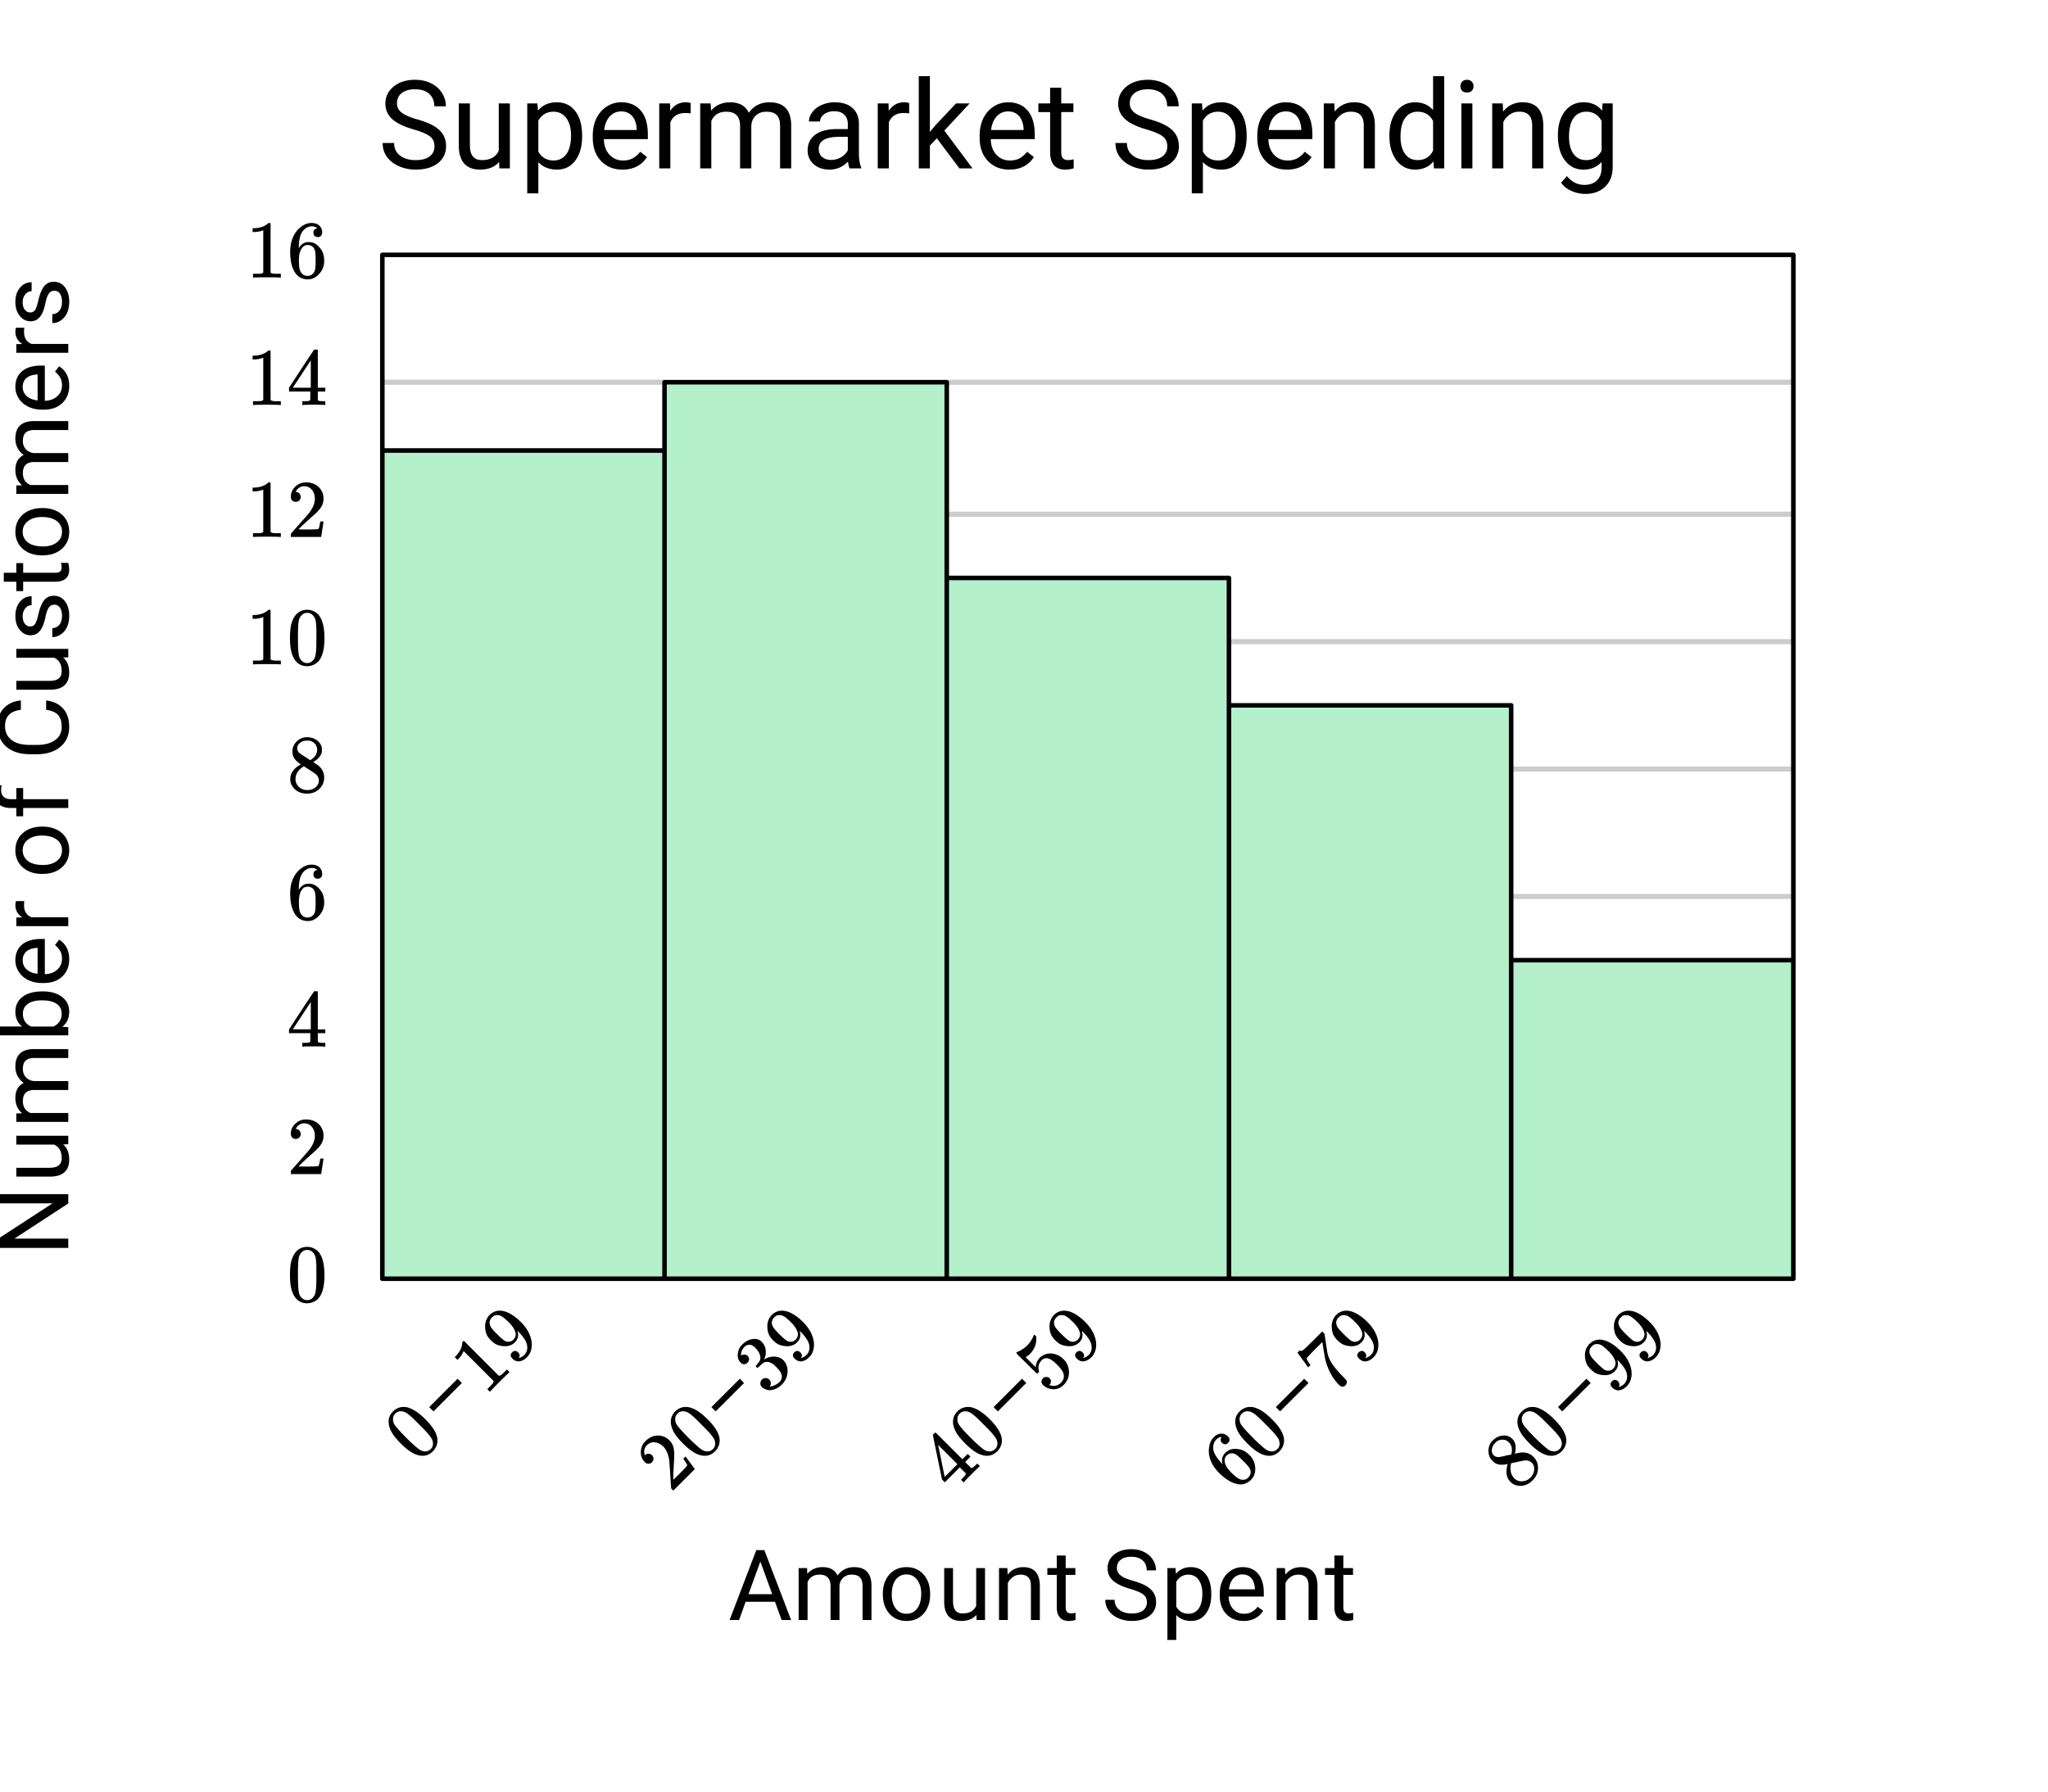
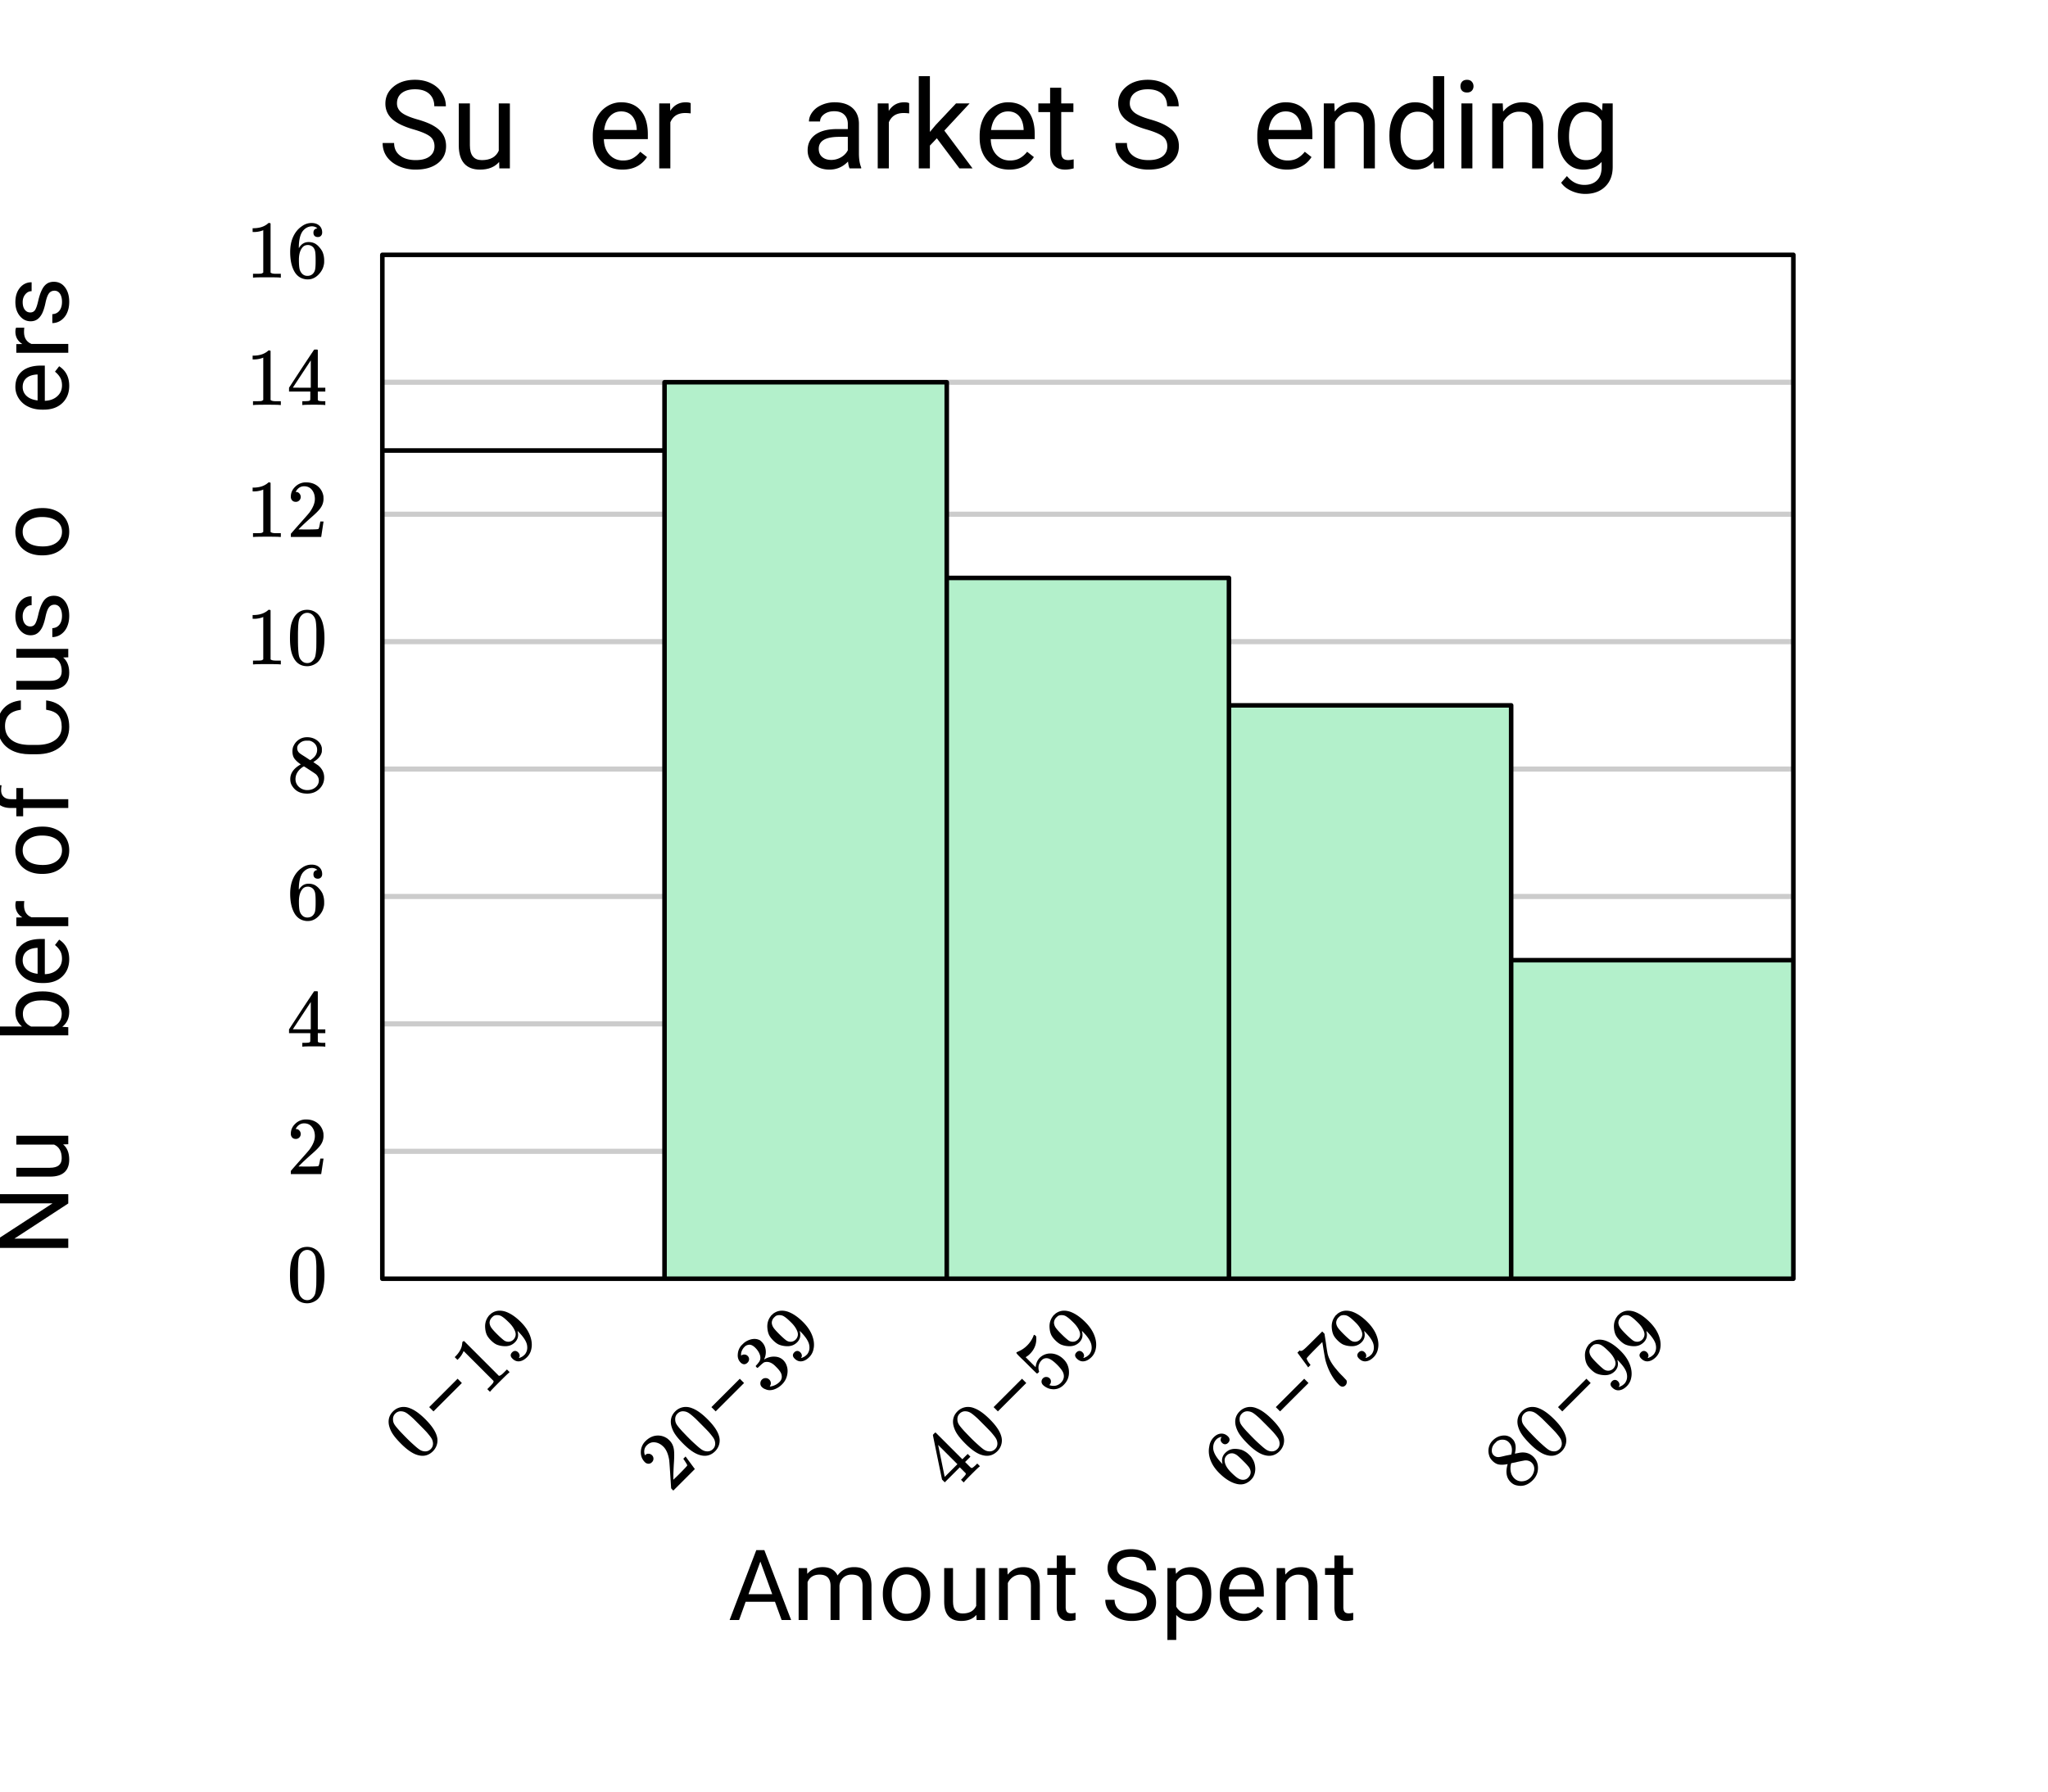
<svg xmlns="http://www.w3.org/2000/svg" xmlns:xlink="http://www.w3.org/1999/xlink" width="449.28" height="393.28" viewBox="0 0 336.96 294.96">
  <defs>
    <symbol overflow="visible" id="b">
      <path d="M1.297-7.89c.5-.727 1.187-1.094 2.062-1.094.657 0 1.227.226 1.72.671.25.243.456.547.624.922.332.75.5 1.778.5 3.079 0 1.398-.195 2.46-.578 3.187-.25.523-.621.902-1.11 1.14a2.534 2.534 0 0 1-1.14.282c-1.031 0-1.79-.473-2.266-1.422-.386-.727-.578-1.79-.578-3.188 0-.832.051-1.519.156-2.062a4.48 4.48 0 0 1 .61-1.516zm3.031-.157a1.24 1.24 0 0 0-.953-.437c-.375 0-.7.148-.969.437-.199.211-.336.465-.406.766-.074.293-.121.797-.14 1.515 0 .063-.008.246-.016.547v.735c0 .855.008 1.453.031 1.796.031.637.082 1.09.156 1.36.07.273.207.508.406.703.25.273.563.406.938.406.363 0 .664-.133.906-.406.196-.195.332-.43.407-.703.07-.27.128-.723.171-1.36.008-.343.016-.94.016-1.796v-.735-.547c-.023-.718-.07-1.222-.14-1.515-.075-.301-.212-.555-.407-.766zm0 0" />
    </symbol>
    <symbol overflow="visible" id="c">
      <path d="M1.484-5.781c-.25 0-.449-.078-.593-.235a.872.872 0 0 1-.22-.609c0-.645.243-1.195.735-1.656a2.46 2.46 0 0 1 1.766-.703c.77 0 1.41.21 1.922.625.508.418.82.964.937 1.64.008.168.016.32.016.453 0 .524-.156 1.012-.469 1.47-.25.374-.758.89-1.516 1.546-.324.281-.777.695-1.359 1.234l-.781.766 1.016.016c1.414 0 2.164-.024 2.25-.079.039-.007.085-.101.14-.28.031-.095.094-.4.188-.923v-.03h.53v.03l-.374 2.47V0h-5v-.25c0-.188.008-.29.031-.313.008-.007.383-.437 1.125-1.28.977-1.095 1.61-1.813 1.89-2.157.602-.82.907-1.57.907-2.25 0-.594-.156-1.086-.469-1.484-.312-.407-.746-.61-1.297-.61-.523 0-.945.235-1.265.703-.024.032-.047.079-.078.141a.274.274 0 0 0-.047.078c0 .012.02.016.062.016a.68.68 0 0 1 .547.25.801.801 0 0 1 .219.562c0 .23-.078.422-.235.578a.76.76 0 0 1-.578.235zm0 0" />
    </symbol>
    <symbol overflow="visible" id="d">
      <path d="M6.234 0c-.125-.031-.71-.047-1.75-.047-1.074 0-1.671.016-1.796.047h-.126v-.625h.422c.383-.008.618-.031.704-.063a.286.286 0 0 0 .171-.14c.008-.008.016-.25.016-.719v-.672h-3.5v-.625l2.031-3.11A431.58 431.58 0 0 1 4.5-9.108c.02-.008.113-.016.281-.016h.25l.078.078v6.203h1.235v.625H5.109V-.89a.25.25 0 0 0 .079.157c.07.062.328.101.765.109h.39V0zm-2.28-2.844v-4.5L1-2.859l1.469.015zm0 0" />
    </symbol>
    <symbol overflow="visible" id="e">
      <path d="M5.031-8.11c-.199-.195-.48-.304-.843-.328-.625 0-1.153.274-1.579.813-.418.586-.625 1.492-.625 2.719L2-4.86l.11-.172c.363-.54.859-.813 1.484-.813.414 0 .781.09 1.094.266a2.6 2.6 0 0 1 .64.547c.219.242.395.492.531.75.196.449.297.933.297 1.453v.234c0 .211-.027.403-.078.578-.105.532-.383 1.032-.828 1.5-.387.407-.82.66-1.297.766a2.688 2.688 0 0 1-.547.047c-.168 0-.32-.016-.453-.047-.668-.125-1.2-.484-1.594-1.078C.83-1.66.563-2.79.563-4.218c0-.97.171-1.817.515-2.548.344-.726.82-1.296 1.438-1.703a2.62 2.62 0 0 1 1.562-.515c.531 0 .953.14 1.266.421.32.282.484.665.484 1.141 0 .23-.07.414-.203.547-.125.137-.297.203-.516.203-.218 0-.398-.062-.53-.187-.126-.125-.188-.301-.188-.532 0-.406.21-.644.64-.718zm-.593 3.235a1.18 1.18 0 0 0-.97-.484c-.335 0-.605.105-.812.312C2.22-4.597 2-3.883 2-2.907c0 .794.05 1.345.156 1.657.094.273.242.5.453.688.22.187.477.28.782.28.457 0 .804-.171 1.046-.515.133-.187.22-.41.25-.672.04-.258.063-.64.063-1.14v-.422c0-.508-.023-.895-.063-1.156a1.566 1.566 0 0 0-.25-.688zm0 0" />
    </symbol>
    <symbol overflow="visible" id="f">
      <path d="M2.313-4.516c-.438-.289-.778-.593-1.016-.906-.242-.312-.36-.723-.36-1.234 0-.383.07-.707.22-.969.195-.406.488-.734.874-.984.383-.25.82-.375 1.313-.375.613 0 1.144.164 1.594.484.445.324.722.734.828 1.234.007.055.015.164.015.329 0 .199-.008.328-.015.39-.137.594-.547 1.11-1.235 1.547l-.156.11c.5.343.758.523.781.53.664.544 1 1.215 1 2.016 0 .73-.265 1.356-.797 1.875-.53.508-1.199.766-2 .766C2.254.297 1.441-.11.922-.922c-.23-.32-.344-.71-.344-1.172 0-.976.578-1.785 1.735-2.422zM5-6.922c0-.383-.125-.71-.375-.984a1.69 1.69 0 0 0-.922-.516h-.437c-.48 0-.883.164-1.204.485-.23.21-.343.453-.343.734 0 .387.164.695.5.922.039.043.328.23.86.562l.78.516c.008-.008.067-.047.172-.11a2.95 2.95 0 0 0 .25-.187C4.758-5.883 5-6.36 5-6.922zM1.437-2.109c0 .523.192.96.579 1.312a2.01 2.01 0 0 0 1.359.516c.363 0 .695-.07 1-.219.3-.156.531-.36.688-.61.144-.226.218-.472.218-.734 0-.383-.156-.726-.468-1.031-.075-.07-.45-.328-1.125-.766l-.407-.265C3.133-4 3.02-4.07 2.937-4.125l-.109-.063-.156.079c-.563.367-.938.812-1.125 1.343-.074.243-.11.461-.11.657zm0 0" />
    </symbol>
    <symbol overflow="visible" id="g">
      <path d="M5.61 0c-.157-.031-.872-.047-2.141-.047C2.207-.047 1.5-.03 1.344 0h-.157v-.625h.344c.52 0 .86-.008 1.016-.031.07-.008.18-.067.328-.172v-6.969c-.023 0-.059.016-.11.047a4.134 4.134 0 0 1-1.39.25h-.25v-.625h.25c.758-.02 1.39-.188 1.89-.5a2.46 2.46 0 0 0 .422-.313c.008-.03.063-.046.157-.046a.36.36 0 0 1 .234.078v8.078c.133.137.43.203.89.203h.798V0zm0 0" />
    </symbol>
    <symbol overflow="visible" id="h">
      <path d="M-4.656-6.5c-.164-.875.058-1.617.672-2.234a2.45 2.45 0 0 1 1.703-.735 2.73 2.73 0 0 1 1.094.219c.761.281 1.601.887 2.53 1.813.989.992 1.602 1.875 1.845 2.656.187.543.19 1.078.015 1.61a2.59 2.59 0 0 1-.61.983c-.73.731-1.6.934-2.609.61-.78-.238-1.664-.852-2.656-1.844C-3.266-4.016-3.71-4.539-4.016-5a4.382 4.382 0 0 1-.64-1.5zm2.031-2.25a1.225 1.225 0 0 0-.984.375c-.27.262-.395.59-.375.984 0 .293.086.57.25.829.156.25.48.64.968 1.171.043.043.168.172.375.391.211.219.383.398.516.531A25.19 25.19 0 0 0-.578-3.234c.48.437.836.726 1.078.859.238.137.5.21.781.219.364.011.68-.117.953-.39.25-.25.368-.556.36-.923a1.75 1.75 0 0 0-.219-.781c-.137-.238-.418-.602-.844-1.094-.23-.25-.648-.676-1.25-1.281-.136-.133-.304-.305-.515-.516-.22-.218-.348-.347-.391-.39-.531-.489-.926-.813-1.188-.969a1.688 1.688 0 0 0-.812-.25zm0 0" />
    </symbol>
    <symbol overflow="visible" id="j">
      <path d="M3.969-3.969c-.137.094-.653.59-1.547 1.485-.899.898-1.387 1.406-1.469 1.53l-.11.11-.437-.437.235-.235c.375-.375.601-.625.687-.75.05-.05.094-.164.125-.343l-4.937-4.938a.745.745 0 0 0-.047.11 4.054 4.054 0 0 1-.797 1.171l-.172.172-.453-.453.172-.172c.531-.55.867-1.113 1-1.687.031-.176.058-.348.078-.516-.02-.039 0-.094.062-.156a.387.387 0 0 1 .235-.11l5.719 5.72c.187 0 .44-.16.765-.485l.563-.563.437.438zm0 0" />
    </symbol>
    <symbol overflow="visible" id="k">
      <path d="M.719-2.563c.133.137.21.282.234.438a.515.515 0 0 1-.078.406l-.031.063c.008.011.047.011.11 0a.363.363 0 0 0 .155-.078c.22-.07.438-.22.657-.438a.886.886 0 0 0 .203-.265c.238-.383.304-.836.203-1.36-.117-.613-.61-1.36-1.485-2.234l-.062-.063.016.14c.175.68.023 1.259-.454 1.735-.5.5-1.144.711-1.937.625a3.57 3.57 0 0 1-1.063-.25c-.3-.133-.617-.367-.953-.703-.363-.363-.609-.71-.734-1.047-.133-.343-.207-.758-.219-1.25 0-.664.211-1.25.625-1.75v-.031l.047-.047.078-.047c.031-.031.059-.054.078-.078.137-.133.243-.219.313-.25.617-.406 1.34-.484 2.172-.234.843.281 1.703.86 2.578 1.734.894.899 1.457 1.844 1.687 2.844.133.574.141 1.121.016 1.64a2.577 2.577 0 0 1-.688 1.282c-.406.406-.824.636-1.25.687-.43.055-.82-.097-1.171-.453-.352-.351-.364-.695-.032-1.031.149-.145.305-.219.485-.219.176 0 .344.078.5.235zm-4.047-5.984c-.07.055-.164.137-.281.25a1.263 1.263 0 0 0-.375.875c.023.274.109.527.265.766.149.23.453.578.922 1.047.43.43.79.757 1.078.984.262.219.547.324.86.313.312-.008.59-.133.828-.375L0-4.72c.32-.383.395-.816.219-1.297-.18-.476-.5-.953-.969-1.421-.5-.5-.883-.833-1.156-1a1.31 1.31 0 0 0-.719-.25c-.27-.02-.504.027-.703.14zm0 0" />
    </symbol>
    <symbol overflow="visible" id="l">
      <path d="M-3.047-5.14c-.176.18-.375.261-.594.25a.84.84 0 0 1-.578-.266c-.457-.457-.676-1.024-.656-1.703a2.529 2.529 0 0 1 .766-1.75c.543-.54 1.14-.844 1.796-.907.657-.062 1.266.106 1.829.5.125.106.234.204.328.297.375.375.61.84.703 1.39.082.438.094 1.157.031 2.157-.031.43-.062 1.043-.094 1.844L.47-2.25l.734-.703c1-1 1.516-1.547 1.547-1.64.02-.04-.016-.141-.11-.298a15.473 15.473 0 0 0-.515-.796l-.016-.016.375-.375.016.016 1.484 2.015.032.031L.469-.469.297-.64C.16-.773.097-.859.109-.89.11-.91.07-1.477 0-2.594c-.094-1.469-.16-2.422-.203-2.86-.156-1.007-.473-1.753-.953-2.234-.414-.414-.875-.656-1.375-.718-.508-.07-.961.09-1.36.484-.363.367-.492.828-.39 1.39.011.032.031.087.062.157-.008.055-.008.086 0 .094.012.011.032 0 .063-.032a.707.707 0 0 1 .578-.218.81.81 0 0 1 .547.25.767.767 0 0 1 .234.562.785.785 0 0 1-.25.578zm0 0" />
    </symbol>
    <symbol overflow="visible" id="m">
      <path d="M-3.203-5.64c-.176.18-.363.265-.563.265-.207-.008-.398-.102-.578-.281-.351-.352-.508-.797-.468-1.328.03-.54.214-1.02.546-1.438l.141-.14c.219-.22.367-.352.438-.407.25-.187.53-.332.843-.437.625-.207 1.188-.176 1.688.094a2.6 2.6 0 0 1 .281.25c.367.367.586.812.656 1.343a2.683 2.683 0 0 1-.234 1.485c-.02.062-.004.078.047.046 0 0 .031-.019.094-.062a2.896 2.896 0 0 1 1.593-.375c.563.023 1.032.219 1.407.594.257.261.445.574.562.937.164.48.18 1 .047 1.563a2.973 2.973 0 0 1-.828 1.469 3.349 3.349 0 0 1-1.39.859c-.5.148-.95.125-1.345-.063a1.374 1.374 0 0 1-.578-.359.794.794 0 0 1-.25-.61c0-.238.086-.44.25-.609a.822.822 0 0 1 .625-.25c.227 0 .426.086.594.25a.851.851 0 0 1 .25.5.829.829 0 0 1-.125.531l-.047.11a2.626 2.626 0 0 0 1.61-.766c.351-.351.453-.785.296-1.297-.105-.312-.375-.687-.812-1.125l-.188-.187C.754-5.68.145-5.883-.469-5.688c-.125.063-.336.235-.64.516l-.407.375-.046.016c-.032.011-.086-.024-.172-.11-.082-.082-.118-.14-.11-.171 0-.04.008-.067.016-.079.18-.175.344-.375.5-.593.242-.32.297-.696.172-1.125-.125-.426-.38-.832-.766-1.22-.414-.413-.805-.577-1.172-.483a1.053 1.053 0 0 0-.594.312 2.009 2.009 0 0 0-.578 1.078V-7a.413.413 0 0 0 0 .14v.063a.26.26 0 0 1 .079-.047.753.753 0 0 1 .515-.125.76.76 0 0 1 .5.235.736.736 0 0 1 .219.546.794.794 0 0 1-.25.547zm0 0" />
    </symbol>
    <symbol overflow="visible" id="n">
      <path d="M4.406-4.406c-.105.062-.527.465-1.265 1.203-.762.762-1.172 1.195-1.235 1.297l-.093.093-.438-.437.297-.297c.258-.281.41-.46.453-.547a.422.422 0 0 0 .031-.219 24.95 24.95 0 0 1-.515-.515l-.47-.469-2.468 2.469-.453-.453-.75-3.625c-.508-2.469-.758-3.707-.75-3.719 0-.02.059-.086.172-.203l.187-.188.11.016 4.375 4.375.875-.875.453.453-.875.875.484.484c.25.25.399.399.453.438a.26.26 0 0 0 .172.063c.094-.008.297-.16.61-.454l.28-.28.438.437zM.781-4.813L-2.39-7.983l1.079 5.265zm0 0" />
    </symbol>
    <symbol overflow="visible" id="o">
      <path d="M-1.031-3.063A.725.725 0 0 1-.47-3.28c.211 0 .39.078.547.234.145.149.211.324.203.531A.762.762 0 0 1 .062-2L0-1.937l.078.015c.313.106.629.133.953.078a1.68 1.68 0 0 0 .89-.484c.458-.457.595-.977.407-1.563-.117-.363-.46-.832-1.031-1.406C.64-5.953.109-6.305-.297-6.359c-.375-.04-.68.058-.922.296-.5.5-.66 1.09-.484 1.766.031.074.043.133.031.172a.962.962 0 0 1-.14.156c-.102.106-.188.137-.25.094-.032-.008-.586-.555-1.672-1.64-.188-.188-.41-.407-.672-.657-.27-.258-.442-.426-.516-.5-.351-.351-.508-.55-.469-.594-.007-.03-.007-.05 0-.062l.25-.125a4.53 4.53 0 0 0 1.5-1c.461-.457.809-.985 1.047-1.578a.492.492 0 0 1 .063-.156c.054-.051.14-.016.265.109l.125.125c.106 1.125-.238 2.086-1.03 2.875-.196.2-.395.355-.595.469l-.109.078 1.64 1.64c.063-.644.29-1.16.672-1.546.125-.125.274-.239.438-.344.531-.32 1.121-.43 1.766-.328.644.105 1.222.414 1.734.921.57.575.863 1.274.875 2.094.02.813-.266 1.516-.86 2.11-.406.406-.859.64-1.359.703-.199.031-.406.031-.625 0-.414-.04-.82-.207-1.219-.5a.822.822 0 0 0-.078-.063c-.05-.039-.086-.07-.109-.093-.176-.176-.266-.368-.266-.579 0-.207.079-.39.235-.546zm0 0" />
    </symbol>
    <symbol overflow="visible" id="p">
      <path d="M-2.172-9.297c-.281.012-.555.133-.828.36-.445.449-.629 1.015-.547 1.703.125.71.621 1.496 1.485 2.359l.046.016-.062-.188c-.113-.633.055-1.176.5-1.625.293-.289.61-.484.953-.578.242-.07.523-.098.844-.078.32.023.617.074.89.156.47.18.883.45 1.25.813l.172.171c.145.149.258.305.344.47.3.448.46.995.484 1.64 0 .562-.132 1.047-.39 1.453a3.057 3.057 0 0 1-.36.422c-.117.117-.23.21-.343.281-.563.399-1.188.524-1.875.375-.977-.207-1.973-.816-2.985-1.828-.687-.688-1.164-1.41-1.437-2.172-.27-.758-.328-1.5-.172-2.219A2.573 2.573 0 0 1-3.47-9.25c.375-.375.778-.57 1.203-.594.43-.02.809.137 1.141.469.168.168.25.344.25.531 0 .188-.078.36-.234.516-.157.156-.32.234-.5.234-.176 0-.344-.078-.5-.234-.29-.29-.313-.613-.063-.969zm1.86 2.703c-.407-.05-.75.063-1.032.344-.238.242-.351.512-.343.813.011.617.359 1.265 1.046 1.953.563.562.989.918 1.282 1.062.257.137.53.195.812.172.281-.02.524-.133.734-.344.333-.332.461-.703.391-1.11a1.596 1.596 0 0 0-.297-.655 9.405 9.405 0 0 0-.765-.844L1.219-5.5c-.367-.363-.653-.625-.86-.781a1.758 1.758 0 0 0-.671-.313zm0 0" />
    </symbol>
    <symbol overflow="visible" id="q">
      <path d="M-3.844-4.875c-.008-.031-.3-.438-.875-1.219l-.875-1.187.188-.188.187-.187.032.031c.062.063.167.074.312.031.137-.05.328-.191.578-.422.25-.226.793-.757 1.625-1.593l1.156-1.157.375.375.235 1.516c.031.242.07.5.11.781.042.281.077.5.109.656.023.149.039.235.046.266.188.856.68 1.746 1.485 2.672.226.293.566.664 1.015 1.11.094.093.18.187.266.28.082.094.156.172.219.235l.094.094c.082.125.109.277.078.453a.718.718 0 0 1-.204.422c-.156.156-.328.23-.515.218-.188-.007-.383-.113-.578-.312a10.02 10.02 0 0 1-.5-.563C-.04-3.507-.61-4.671-.984-6.046c-.07-.32-.188-.969-.344-1.937L-1.5-9.031l-.875.875C-3.488-7.04-4.051-6.437-4.063-6.344c-.019.043.012.149.094.313.086.168.203.351.36.547.093.117.148.187.156.218l.015.016-.39.39zm0 0" />
    </symbol>
    <symbol overflow="visible" id="r">
      <path d="M-1.547-4.828c-.52.105-.976.133-1.375.078-.394-.05-.77-.254-1.125-.61-.27-.269-.445-.55-.531-.843a2.518 2.518 0 0 1-.078-1.328A2.34 2.34 0 0 1-4-8.72c.438-.437.934-.695 1.484-.781.543-.094 1.028 0 1.454.281.054.031.136.106.25.219.136.137.226.234.265.297.324.512.399 1.168.219 1.969l-.031.187c.593-.113.898-.172.921-.172.852-.101 1.567.133 2.141.703.508.512.754 1.141.735 1.891-.012.742-.297 1.39-.86 1.953-.781.781-1.64 1.07-2.578.86-.395-.063-.754-.254-1.078-.579-.688-.687-.844-1.664-.469-2.937zm.188-3.594c-.27-.27-.586-.41-.954-.422a1.67 1.67 0 0 0-1.015.266c-.05.055-.156.156-.313.312-.343.344-.515.746-.515 1.204-.008.304.086.554.281.75.273.273.605.375 1 .312.063 0 .398-.07 1-.219l.938-.187c-.008-.008 0-.078.03-.203.032-.125.048-.227.048-.313.062-.601-.102-1.101-.5-1.5zM-.47-2.5c.367.367.805.531 1.328.5.52-.031.961-.227 1.329-.594.25-.25.425-.531.53-.844.114-.32.141-.628.079-.921a1.386 1.386 0 0 0-.36-.672c-.28-.282-.636-.414-1.062-.407-.105 0-.555.086-1.344.25-.144.043-.3.079-.469.11L-.844-5l-.125.031-.047.172c-.132.656-.082 1.242.157 1.75.117.219.246.402.39.547zm0 0" />
    </symbol>
    <symbol overflow="visible" id="i">
      <path d="M2.578-8.64L-2.094-3.97l-.703-.703 4.672-4.672zm0 0" />
    </symbol>
    <symbol overflow="visible" id="s">
      <path d="M5.906-6.406c-1.625-.469-2.808-1.04-3.547-1.719-.742-.688-1.109-1.531-1.109-2.531 0-1.125.445-2.055 1.344-2.797.906-.75 2.082-1.125 3.531-1.125.988 0 1.867.195 2.64.578.782.387 1.38.918 1.797 1.594.426.668.641 1.398.641 2.187H9.297c0-.863-.277-1.547-.828-2.047-.555-.5-1.336-.75-2.344-.75-.93 0-1.656.211-2.188.625-.523.407-.78.977-.78 1.704 0 .593.25 1.093.75 1.5.5.398 1.343.765 2.53 1.109 1.196.336 2.13.703 2.797 1.11.676.398 1.176.866 1.5 1.405.332.543.5 1.18.5 1.907 0 1.168-.453 2.105-1.359 2.812-.906.7-2.121 1.047-3.64 1.047a6.785 6.785 0 0 1-2.766-.562c-.856-.383-1.516-.907-1.985-1.563-.46-.656-.687-1.406-.687-2.25h1.89c0 .875.32 1.563.97 2.063.644.5 1.503.75 2.577.75 1 0 1.766-.204 2.297-.61.531-.406.797-.957.797-1.656 0-.707-.25-1.254-.75-1.64-.492-.383-1.383-.766-2.672-1.141zm0 0" />
    </symbol>
    <symbol overflow="visible" id="t">
      <path d="M7.984-1.063C7.266-.219 6.22.204 4.844.204c-1.137 0-2-.328-2.594-.984-.594-.664-.898-1.649-.906-2.953v-6.954h1.828v6.907c0 1.617.656 2.422 1.969 2.422 1.394 0 2.32-.516 2.78-1.547v-7.781H9.75V0H8.016zm0 0" />
    </symbol>
    <symbol overflow="visible" id="u">
-       <path d="M10.406-5.219c0 1.625-.375 2.938-1.125 3.938C8.54-.29 7.535.203 6.266.203c-1.293 0-2.313-.41-3.063-1.234v5.14H1.375v-14.796h1.672L3.14-9.5c.738-.914 1.77-1.375 3.093-1.375 1.29 0 2.305.484 3.047 1.453.75.961 1.125 2.305 1.125 4.031zm-1.828-.218c0-1.196-.262-2.145-.781-2.844-.512-.696-1.211-1.047-2.094-1.047-1.117 0-1.95.492-2.5 1.469v5.109c.55.969 1.39 1.453 2.516 1.453.875 0 1.566-.344 2.078-1.031.52-.695.781-1.735.781-3.11zm0 0" />
-     </symbol>
+       </symbol>
    <symbol overflow="visible" id="v">
      <path d="M5.813.203c-1.45 0-2.625-.473-3.532-1.422-.906-.957-1.36-2.234-1.36-3.828v-.328c0-1.063.196-2.008.595-2.844.406-.832.972-1.484 1.703-1.953a4.298 4.298 0 0 1 2.375-.703c1.383 0 2.46.46 3.234 1.375.77.906 1.156 2.215 1.156 3.922v.766H2.75c.02 1.054.32 1.902.906 2.546.594.649 1.344.97 2.25.97.645 0 1.192-.13 1.64-.391.446-.258.845-.61 1.188-1.047l1.11.875C8.945-.484 7.602.203 5.813.203zm-.22-9.578c-.741 0-1.359.273-1.859.813-.5.53-.812 1.28-.937 2.25h5.36v-.141c-.055-.926-.305-1.645-.75-2.156-.45-.508-1.055-.766-1.813-.766zm0 0" />
    </symbol>
    <symbol overflow="visible" id="w">
      <path d="M6.547-9.047a6.605 6.605 0 0 0-.906-.062c-1.2 0-2.012.511-2.438 1.53V0H1.375v-10.688h1.781l.031 1.235c.602-.945 1.454-1.422 2.547-1.422.352 0 .625.047.813.14zm0 0" />
    </symbol>
    <symbol overflow="visible" id="x">
-       <path d="M3.094-10.688L3.156-9.5c.781-.914 1.832-1.375 3.156-1.375 1.5 0 2.52.574 3.063 1.719.352-.52.813-.938 1.375-1.25.57-.313 1.25-.469 2.031-.469 2.344 0 3.531 1.242 3.563 3.719V0h-1.828v-7.047c0-.758-.18-1.328-.532-1.703-.343-.383-.93-.578-1.75-.578-.68 0-1.242.203-1.687.61-.45.405-.703.948-.766 1.624V0H7.937v-7c0-1.55-.761-2.328-2.28-2.328-1.2 0-2.016.512-2.454 1.531V0H1.375v-10.688zm0 0" />
-     </symbol>
+       </symbol>
    <symbol overflow="visible" id="y">
      <path d="M7.984 0c-.117-.207-.203-.582-.265-1.125C6.875-.238 5.859.203 4.672.203c-1.055 0-1.918-.297-2.594-.89-.668-.602-1-1.364-1-2.282 0-1.101.422-1.96 1.266-2.578.844-.613 2.031-.922 3.562-.922h1.782v-.843c0-.633-.196-1.141-.579-1.516-.375-.383-.933-.578-1.671-.578-.657 0-1.211.168-1.657.5-.437.324-.656.719-.656 1.187H1.297c0-.531.187-1.047.562-1.547.375-.5.883-.89 1.532-1.171a5.244 5.244 0 0 1 2.14-.438c1.239 0 2.207.309 2.907.922.695.617 1.054 1.46 1.078 2.531V-2.5c0 .98.125 1.762.375 2.344V0zm-3.03-1.39c.57 0 1.112-.145 1.624-.438.508-.3.879-.688 1.11-1.156v-2.204H6.266c-2.243 0-3.36.657-3.36 1.97 0 .573.188 1.023.563 1.343.383.324.879.484 1.484.484zm0 0" />
    </symbol>
    <symbol overflow="visible" id="z">
      <path d="M4.36-4.953L3.218-3.75V0H1.39v-15.172h1.828V-6l.984-1.172 3.313-3.516H9.75l-4.156 4.47L10.234 0H8.078zm0 0" />
    </symbol>
    <symbol overflow="visible" id="A">
      <path d="M3.86-13.266v2.579h2v1.421h-2v6.625c0 .43.085.75.265.97.176.21.477.312.906.312.207 0 .5-.04.875-.125V0c-.48.133-.949.203-1.406.203-.813 0-1.43-.242-1.844-.734-.418-.5-.625-1.203-.625-2.11v-6.625H.094v-1.421H2.03v-2.579zm0 0" />
    </symbol>
    <symbol overflow="visible" id="C">
      <path d="M3.11-10.688l.062 1.344c.812-1.02 1.879-1.531 3.203-1.531 2.25 0 3.383 1.273 3.406 3.813V0H7.953v-7.063c0-.769-.18-1.335-.531-1.703-.344-.375-.883-.562-1.61-.562-.593 0-1.117.164-1.562.484a3.19 3.19 0 0 0-1.047 1.235V0H1.375v-10.688zm0 0" />
    </symbol>
    <symbol overflow="visible" id="D">
      <path d="M.938-5.438c0-1.632.382-2.945 1.156-3.937.781-1 1.8-1.5 3.062-1.5 1.25 0 2.239.43 2.969 1.281v-5.578h1.828V0H8.266l-.079-1.14C7.457-.243 6.441.202 5.142.202 3.898.203 2.89-.3 2.109-1.313 1.33-2.332.938-3.66.938-5.296zm1.828.22c0 1.21.25 2.155.75 2.843.5.68 1.191 1.016 2.078 1.016 1.156 0 2-.516 2.531-1.547v-4.906C7.582-8.82 6.742-9.329 5.609-9.329c-.898 0-1.593.351-2.093 1.047-.5.687-.75 1.71-.75 3.062zm0 0" />
    </symbol>
    <symbol overflow="visible" id="E">
      <path d="M3.36 0H1.546v-10.688h1.812zM1.39-13.516c0-.289.087-.539.266-.75.188-.207.457-.312.813-.312.351 0 .617.105.797.312.187.211.28.461.28.75 0 .293-.093.54-.28.735-.18.199-.446.297-.797.297-.356 0-.625-.098-.813-.297-.18-.196-.265-.442-.265-.735zm0 0" />
    </symbol>
    <symbol overflow="visible" id="F">
      <path d="M.953-5.438c0-1.656.383-2.972 1.156-3.953.77-.988 1.786-1.484 3.047-1.484 1.313 0 2.332.46 3.063 1.375l.078-1.188h1.672V-.25c0 1.375-.414 2.457-1.235 3.25-.812.8-1.914 1.203-3.296 1.203a5.47 5.47 0 0 1-2.266-.5c-.73-.324-1.293-.773-1.688-1.344l.954-1.093c.78.968 1.738 1.453 2.874 1.453.883 0 1.579-.25 2.079-.75.5-.5.75-1.203.75-2.11v-.921C7.398-.22 6.398.202 5.14.202 3.89.203 2.879-.3 2.109-1.313 1.336-2.32.953-3.695.953-5.438zm1.828.22c0 1.198.242 2.14.735 2.827.5.688 1.191 1.032 2.078 1.032 1.156 0 2.004-.52 2.547-1.563v-4.875c-.563-1.02-1.403-1.531-2.516-1.531-.898 0-1.594.351-2.094 1.047-.5.687-.75 1.71-.75 3.062zm0 0" />
    </symbol>
    <symbol overflow="visible" id="G">
      <path d="M7.688-3H2.859L1.781 0H.22l4.39-11.5h1.329L10.343 0H8.78zm-4.36-1.25h3.906L5.281-9.625zm0 0" />
    </symbol>
    <symbol overflow="visible" id="H">
      <path d="M2.484-8.547l.032.953c.625-.738 1.468-1.11 2.53-1.11 1.196 0 2.016.462 2.454 1.376a3.201 3.201 0 0 1 1.094-.984c.457-.258 1-.391 1.625-.391 1.875 0 2.828.996 2.86 2.984V0h-1.47v-5.64c0-.602-.14-1.055-.421-1.36-.274-.313-.735-.469-1.391-.469-.543 0-.996.168-1.36.5-.355.324-.562.758-.624 1.297V0h-1.47v-5.594c0-1.25-.605-1.875-1.812-1.875-.96 0-1.617.414-1.968 1.235V0h-1.47v-8.547zm0 0" />
    </symbol>
    <symbol overflow="visible" id="I">
      <path d="M.719-4.344c0-.843.16-1.597.484-2.265.332-.664.79-1.18 1.375-1.547.594-.364 1.266-.547 2.016-.547 1.164 0 2.11.406 2.828 1.219C8.14-6.68 8.5-5.614 8.5-4.281v.11c0 .835-.164 1.577-.484 2.234a3.635 3.635 0 0 1-1.36 1.546C6.063-.023 5.38.156 4.61.156c-1.156 0-2.093-.398-2.812-1.203C1.078-1.859.719-2.926.719-4.25zm1.469.172c0 .95.218 1.711.656 2.281.437.575 1.023.86 1.765.86.739 0 1.329-.29 1.766-.875.438-.582.656-1.395.656-2.438 0-.937-.226-1.695-.672-2.281-.437-.582-1.027-.875-1.765-.875-.719 0-1.305.29-1.75.86-.438.574-.656 1.398-.656 2.468zm0 0" />
    </symbol>
    <symbol overflow="visible" id="J">
      <path d="M6.375-.844c-.563.668-1.398 1-2.5 1-.906 0-1.602-.258-2.078-.781-.48-.531-.719-1.316-.719-2.36v-5.562h1.453v5.516c0 1.304.524 1.953 1.578 1.953 1.114 0 1.86-.414 2.235-1.25v-6.219h1.453V0h-1.39zm0 0" />
    </symbol>
    <symbol overflow="visible" id="K">
      <path d="M2.484-8.547l.047 1.078c.656-.82 1.508-1.234 2.563-1.234 1.8 0 2.71 1.023 2.734 3.062V0H6.36v-5.656c0-.614-.14-1.067-.421-1.36-.274-.3-.7-.453-1.282-.453-.48 0-.902.133-1.265.39-.356.25-.633.579-.829.985V0H1.11v-8.547zm0 0" />
    </symbol>
    <symbol overflow="visible" id="L">
      <path d="M3.094-10.61v2.063h1.594v1.125H3.093v5.313c0 .336.066.59.203.765.144.168.39.25.734.25.164 0 .395-.031.688-.093V0a4.432 4.432 0 0 1-1.125.156c-.649 0-1.137-.195-1.469-.594-.336-.394-.5-.953-.5-1.671v-5.313H.078v-1.125h1.547v-2.062zm0 0" />
    </symbol>
    <symbol overflow="visible" id="N">
      <path d="M4.719-5.125C3.414-5.5 2.469-5.957 1.875-6.5 1.289-7.04 1-7.71 1-8.516c0-.906.36-1.656 1.078-2.25.727-.593 1.672-.89 2.828-.89.79 0 1.492.156 2.11.469a3.52 3.52 0 0 1 1.437 1.265c.344.531.516 1.117.516 1.75H7.438c0-.695-.227-1.242-.672-1.64-.438-.395-1.059-.594-1.86-.594-.75 0-1.336.168-1.75.5-.418.324-.625.777-.625 1.36 0 .468.196.866.594 1.187.395.324 1.066.62 2.016.89.957.274 1.707.57 2.25.89.539.325.941.704 1.203 1.141.258.43.39.934.39 1.516 0 .93-.367 1.672-1.093 2.235-.72.562-1.688.843-2.907.843a5.471 5.471 0 0 1-2.218-.453c-.68-.3-1.204-.71-1.579-1.234a3.038 3.038 0 0 1-.562-1.797h1.531c0 .687.254 1.234.766 1.64.52.407 1.207.61 2.062.61.801 0 1.414-.16 1.844-.484.426-.333.64-.782.64-1.344 0-.563-.198-.992-.593-1.297-.398-.313-1.117-.617-2.156-.922zm0 0" />
    </symbol>
    <symbol overflow="visible" id="O">
      <path d="M8.328-4.172c0 1.293-.305 2.34-.906 3.14C6.828-.237 6.023.157 5.016.157c-1.043 0-1.86-.328-2.454-.984v4.11H1.11V-8.548h1.329l.078.953c.593-.738 1.414-1.11 2.468-1.11 1.032 0 1.844.392 2.438 1.173.601.773.906 1.843.906 3.218zM6.86-4.344c0-.957-.21-1.718-.625-2.281-.406-.563-.964-.844-1.671-.844-.887 0-1.555.399-2 1.188v4.078C3-1.422 3.671-1.031 4.578-1.031c.695 0 1.25-.274 1.656-.828.414-.563.625-1.391.625-2.485zm0 0" />
    </symbol>
    <symbol overflow="visible" id="P">
      <path d="M4.656.156c-1.168 0-2.117-.379-2.843-1.14C1.093-1.742.734-2.758.734-4.031v-.266c0-.851.16-1.613.485-2.281a3.737 3.737 0 0 1 1.36-1.563 3.421 3.421 0 0 1 1.89-.562c1.113 0 1.976.371 2.593 1.11.614.73.922 1.773.922 3.124v.61H2.188c.03.843.28 1.527.75 2.046.468.524 1.066.782 1.796.782.508 0 .942-.102 1.297-.313.364-.218.68-.5.953-.843l.891.687C7.156-.395 6.082.156 4.656.156zM4.47-7.5c-.594 0-1.09.215-1.485.64-.398.43-.64 1.032-.734 1.813h4.266v-.125c-.043-.738-.243-1.312-.594-1.719-.356-.406-.84-.609-1.453-.609zm0 0" />
    </symbol>
    <symbol overflow="visible" id="Q">
      <path d="M0-10.172v1.531l-8.86 5.782H0v1.53h-11.5v-1.53l8.906-5.797H-11.5v-1.516zm0 0" />
    </symbol>
    <symbol overflow="visible" id="R">
      <path d="M-.844-6.375c.668.563 1 1.398 1 2.5 0 .906-.258 1.602-.781 2.078-.531.48-1.316.719-2.36.719h-5.562v-1.453h5.516c1.304 0 1.953-.524 1.953-1.578 0-1.114-.414-1.86-1.25-2.235h-6.219v-1.453H0v1.39zm0 0" />
    </symbol>
    <symbol overflow="visible" id="S">
-       <path d="M-8.547-2.484l.953-.032c-.738-.625-1.11-1.468-1.11-2.53 0-1.196.462-2.016 1.376-2.454a3.201 3.201 0 0 1-.984-1.094c-.258-.457-.391-1-.391-1.625 0-1.875.996-2.828 2.984-2.86H0v1.47h-5.64c-.602 0-1.055.14-1.36.421-.313.274-.469.735-.469 1.391 0 .543.168.996.5 1.36.324.355.758.562 1.297.624H0v1.47h-5.594c-1.25 0-1.875.605-1.875 1.812 0 .96.414 1.617 1.235 1.968H0v1.47h-8.547zm0 0" />
-     </symbol>
+       </symbol>
    <symbol overflow="visible" id="T">
      <path d="M-4.172-8.344c1.305 0 2.352.305 3.14.906.794.606 1.188 1.415 1.188 2.422 0 1.075-.379 1.907-1.14 2.5L0-2.453v1.344h-12.125v-1.454h4.516C-8.336-3.155-8.703-3.968-8.703-5c0-1.04.398-1.86 1.187-2.453.782-.594 1.856-.89 3.22-.89zm-.172 1.469c-.988 0-1.754.195-2.297.578-.55.387-.828.938-.828 1.656 0 .961.45 1.653 1.344 2.079h3.703c.899-.446 1.344-1.145 1.344-2.094 0-.696-.27-1.239-.813-1.625-.539-.395-1.359-.594-2.453-.594zm0 0" />
    </symbol>
    <symbol overflow="visible" id="U">
      <path d="M.156-4.656c0 1.168-.379 2.117-1.14 2.843-.758.72-1.774 1.079-3.047 1.079h-.266c-.851 0-1.613-.16-2.281-.485a3.737 3.737 0 0 1-1.563-1.36 3.421 3.421 0 0 1-.562-1.89c0-1.113.371-1.976 1.11-2.593.73-.614 1.773-.922 3.124-.922h.61v5.796c.843-.03 1.527-.28 2.046-.75.524-.468.782-1.066.782-1.796 0-.508-.102-.942-.313-1.297-.218-.364-.5-.68-.843-.953l.687-.891C-.395-7.156.156-6.082.156-4.656zM-7.5-4.47c0 .594.215 1.09.64 1.485.43.398 1.032.64 1.813.734v-4.266h-.125c-.738.043-1.312.243-1.719.594-.406.356-.609.84-.609 1.453zm0 0" />
    </symbol>
    <symbol overflow="visible" id="V">
      <path d="M-7.234-5.234c-.032.218-.047.46-.047.718 0 .961.406 1.61 1.218 1.954H0v1.453h-8.547v-1.422l.985-.016c-.758-.476-1.141-1.16-1.141-2.047 0-.281.039-.492.11-.64zm0 0" />
    </symbol>
    <symbol overflow="visible" id="X">
      <path d="M-4.344-.719c-.843 0-1.597-.16-2.265-.484-.664-.332-1.18-.79-1.547-1.375-.364-.594-.547-1.266-.547-2.016 0-1.164.406-2.11 1.219-2.828C-6.68-8.14-5.614-8.5-4.281-8.5h.11c.835 0 1.577.164 2.234.484a3.635 3.635 0 0 1 1.546 1.36c.368.593.547 1.277.547 2.047 0 1.156-.398 2.093-1.203 2.812-.812.719-1.879 1.078-3.203 1.078zm.172-1.469c.95 0 1.711-.218 2.281-.656.575-.437.86-1.023.86-1.765 0-.739-.29-1.329-.875-1.766-.582-.438-1.395-.656-2.438-.656-.937 0-1.695.226-2.281.672-.582.437-.875 1.027-.875 1.765 0 .719.29 1.305.86 1.75.574.438 1.398.656 2.468.656zm0 0" />
    </symbol>
    <symbol overflow="visible" id="Y">
      <path d="M0-1.828h-7.422v1.36h-1.125v-1.36h-.875c-.914 0-1.625-.242-2.125-.734-.5-.489-.75-1.18-.75-2.079a3.7 3.7 0 0 1 .14-1l1.188.079c-.05.25-.078.515-.078.796 0 .47.14.836.422 1.094.273.262.668.39 1.188.39h.89v-1.827h1.125v1.828H0zm0 0" />
    </symbol>
    <symbol overflow="visible" id="Z">
      <path d="M-3.64-9.797c1.21.149 2.148.602 2.812 1.36.656.75.984 1.75.984 3 0 1.367-.484 2.46-1.453 3.28-.976.813-2.285 1.22-3.922 1.22h-1.093c-1.07 0-2.016-.188-2.829-.563-.812-.383-1.43-.926-1.859-1.625-.438-.707-.656-1.52-.656-2.438 0-1.226.344-2.207 1.031-2.937.68-.738 1.621-1.172 2.828-1.297v1.531c-.914.137-1.578.422-1.984.86-.414.437-.625 1.054-.625 1.843 0 .97.36 1.731 1.078 2.282.71.543 1.726.812 3.047.812h1.11c1.25 0 2.245-.258 2.984-.781.742-.52 1.109-1.25 1.109-2.188 0-.843-.192-1.488-.578-1.937-.383-.445-1.047-.742-1.985-.89zm0 0" />
    </symbol>
    <symbol overflow="visible" id="aa">
      <path d="M-2.266-6.078c-.394 0-.703.152-.921.453-.22.293-.407.809-.563 1.547-.156.742-.344 1.328-.563 1.766-.226.43-.492.746-.796.953-.301.21-.664.312-1.094.312-.695 0-1.285-.289-1.766-.875-.488-.594-.734-1.351-.734-2.281 0-.969.25-1.754.75-2.36.5-.601 1.14-.906 1.922-.906V-6c-.407 0-.75.172-1.032.516-.289.343-.437.773-.437 1.28 0 .532.117.95.344 1.25.23.306.531.454.906.454.355 0 .621-.14.797-.422.18-.281.351-.785.516-1.515.167-.727.367-1.317.593-1.766.219-.457.492-.797.813-1.016.312-.218.699-.328 1.156-.328.773 0 1.387.309 1.844.922.46.617.687 1.406.687 2.375 0 .688-.12 1.297-.36 1.828a2.938 2.938 0 0 1-1.015 1.235 2.48 2.48 0 0 1-1.406.437v-1.469c.492-.02.883-.21 1.172-.578.281-.363.422-.848.422-1.453 0-.55-.11-.992-.328-1.328-.227-.332-.532-.5-.907-.5zm0 0" />
    </symbol>
    <symbol overflow="visible" id="ab">
-       <path d="M-10.61-3.094h2.063v-1.594h1.125v1.594h5.313c.336 0 .59-.066.765-.203.168-.144.25-.39.25-.734 0-.164-.031-.395-.093-.688H0c.102.387.156.762.156 1.125 0 .649-.195 1.137-.594 1.469-.394.336-.953.5-1.671.5h-5.313v1.547h-1.125v-1.547h-2.062zm0 0" />
-     </symbol>
+       </symbol>
    <clipPath id="a">
      <path d="M0 0h336.96v294.313H0zm0 0" />
    </clipPath>
  </defs>
  <g clip-path="url(#a)" fill="#fff">
    <path d="M0 0h336.96v294.96H0z" />
    <path d="M0 0h336.96v294.96H0z" />
  </g>
  <path d="M62.906 189.469h232.157M62.906 168.5h232.157M62.906 147.531h232.157M62.906 126.563h232.157M62.906 105.594h232.157M62.906 84.625h232.157M62.906 62.906h232.157" fill="none" stroke-width=".843" stroke="#000" stroke-opacity=".2" />
-   <path d="M63.188 210.758L62.906 74.14h46.43l.187 136.617zm0 0" fill="#b3f0cb" />
  <path d="M109.523 210.758l-.187-147.852h46.434l.093 147.852zm0 0" fill="#b3f0cb" />
  <path d="M155.863 210.758l-.093-115.649h46.43v115.649zm0 0" fill="#b3f0cb" />
  <path d="M202.2 210.758v-94.68h46.433l-.094 94.68zm0 0M248.54 210.758l.093-52.742h46.43l-.188 52.742zm0 0" fill="#b3f0cb" />
  <path d="M62.906 41.938h232.157M295.063 41.938v168.5M295.063 210.438H62.906M62.906 210.438v-168.5M62.906 74.14h46.43M109.336 74.14v136.298M109.336 210.438h-46.43M62.906 210.438V74.14M109.336 62.906h46.434M155.77 62.906v147.532M155.77 210.438h-46.434M109.336 210.438V62.906M155.77 95.11h46.43M202.2 95.11v115.328M202.2 210.438h-46.43M155.77 210.438V95.109M202.2 116.078h46.433M248.633 116.078v94.36M248.633 210.438h-46.434M202.2 210.438v-94.36M248.633 158.016h46.43M295.063 158.016v52.422M295.063 210.438h-46.43M248.633 210.438v-52.422" fill="none" stroke-linecap="round" stroke="#000" stroke-width=".749" />
  <use xlink:href="#b" x="47.18" y="214.182" />
  <use xlink:href="#c" x="47.18" y="193.213" />
  <use xlink:href="#d" x="47.18" y="172.244" />
  <use xlink:href="#e" x="47.18" y="151.276" />
  <use xlink:href="#f" x="47.18" y="130.307" />
  <use xlink:href="#g" x="40.44" y="109.338" />
  <use xlink:href="#b" x="47.18" y="109.338" />
  <use xlink:href="#g" x="40.44" y="88.369" />
  <use xlink:href="#c" x="47.18" y="88.369" />
  <use xlink:href="#g" x="40.44" y="66.651" />
  <use xlink:href="#d" x="47.18" y="66.651" />
  <use xlink:href="#g" x="40.44" y="45.682" />
  <use xlink:href="#e" x="47.18" y="45.682" />
  <use xlink:href="#h" x="68.647" y="241.007" />
  <use xlink:href="#i" x="73.413" y="236.241" />
  <use xlink:href="#j" x="79.768" y="229.887" />
  <use xlink:href="#k" x="84.534" y="225.121" />
  <use xlink:href="#l" x="110.312" y="245.773" />
  <use xlink:href="#h" x="115.078" y="241.007" />
  <use xlink:href="#i" x="119.844" y="236.241" />
  <use xlink:href="#m" x="126.199" y="229.887" />
  <use xlink:href="#k" x="130.965" y="225.121" />
  <use xlink:href="#n" x="156.744" y="245.773" />
  <use xlink:href="#h" x="161.509" y="241.007" />
  <use xlink:href="#i" x="166.275" y="236.241" />
  <use xlink:href="#o" x="172.63" y="229.887" />
  <use xlink:href="#k" x="177.396" y="225.121" />
  <use xlink:href="#p" x="203.175" y="245.773" />
  <use xlink:href="#h" x="207.941" y="241.007" />
  <use xlink:href="#i" x="212.706" y="236.241" />
  <use xlink:href="#q" x="219.061" y="229.887" />
  <use xlink:href="#k" x="223.827" y="225.121" />
  <use xlink:href="#r" x="249.606" y="245.773" />
  <use xlink:href="#h" x="254.372" y="241.007" />
  <use xlink:href="#i" x="259.138" y="236.241" />
  <use xlink:href="#k" x="265.492" y="229.887" />
  <use xlink:href="#k" x="270.258" y="225.121" />
  <use xlink:href="#s" x="62.158" y="27.709" />
  <use xlink:href="#t" x="74.14" y="27.709" />
  <use xlink:href="#u" x="85.373" y="27.709" />
  <use xlink:href="#v" x="96.607" y="27.709" />
  <use xlink:href="#w" x="107.091" y="27.709" />
  <use xlink:href="#x" x="113.831" y="27.709" />
  <use xlink:href="#y" x="131.804" y="27.709" />
  <use xlink:href="#w" x="143.038" y="27.709" />
  <use xlink:href="#z" x="149.778" y="27.709" />
  <use xlink:href="#v" x="160.262" y="27.709" />
  <use xlink:href="#A" x="170.747" y="27.709" />
  <use xlink:href="#B" x="177.487" y="27.709" />
  <use xlink:href="#s" x="182.729" y="27.709" />
  <use xlink:href="#u" x="194.711" y="27.709" />
  <use xlink:href="#v" x="205.944" y="27.709" />
  <use xlink:href="#C" x="216.429" y="27.709" />
  <use xlink:href="#D" x="227.662" y="27.709" />
  <use xlink:href="#E" x="238.896" y="27.709" />
  <use xlink:href="#C" x="244.138" y="27.709" />
  <use xlink:href="#F" x="255.371" y="27.709" />
  <use xlink:href="#G" x="119.822" y="266.604" />
  <use xlink:href="#H" x="130.307" y="266.604" />
  <use xlink:href="#I" x="144.536" y="266.604" />
  <use xlink:href="#J" x="154.271" y="266.604" />
  <use xlink:href="#K" x="163.258" y="266.604" />
  <use xlink:href="#L" x="172.244" y="266.604" />
  <use xlink:href="#M" x="177.487" y="266.604" />
  <use xlink:href="#N" x="181.231" y="266.604" />
  <use xlink:href="#O" x="190.967" y="266.604" />
  <use xlink:href="#P" x="199.953" y="266.604" />
  <use xlink:href="#K" x="208.94" y="266.604" />
  <use xlink:href="#L" x="217.927" y="266.604" />
  <use xlink:href="#Q" x="11.233" y="206.693" />
  <use xlink:href="#R" x="11.233" y="194.711" />
  <use xlink:href="#S" x="11.233" y="185.724" />
  <use xlink:href="#T" x="11.233" y="171.496" />
  <use xlink:href="#U" x="11.233" y="162.509" />
  <use xlink:href="#V" x="11.233" y="153.522" />
  <use xlink:href="#W" x="11.233" y="148.28" />
  <use xlink:href="#X" x="11.233" y="144.536" />
  <use xlink:href="#Y" x="11.233" y="134.8" />
  <use xlink:href="#W" x="11.233" y="128.809" />
  <use xlink:href="#Z" x="11.233" y="125.064" />
  <use xlink:href="#R" x="11.233" y="114.58" />
  <use xlink:href="#aa" x="11.233" y="105.593" />
  <use xlink:href="#ab" x="11.233" y="97.356" />
  <use xlink:href="#X" x="11.233" y="92.113" />
  <use xlink:href="#S" x="11.233" y="82.378" />
  <use xlink:href="#U" x="11.233" y="68.149" />
  <use xlink:href="#V" x="11.233" y="59.162" />
  <use xlink:href="#aa" x="11.233" y="53.92" />
</svg>